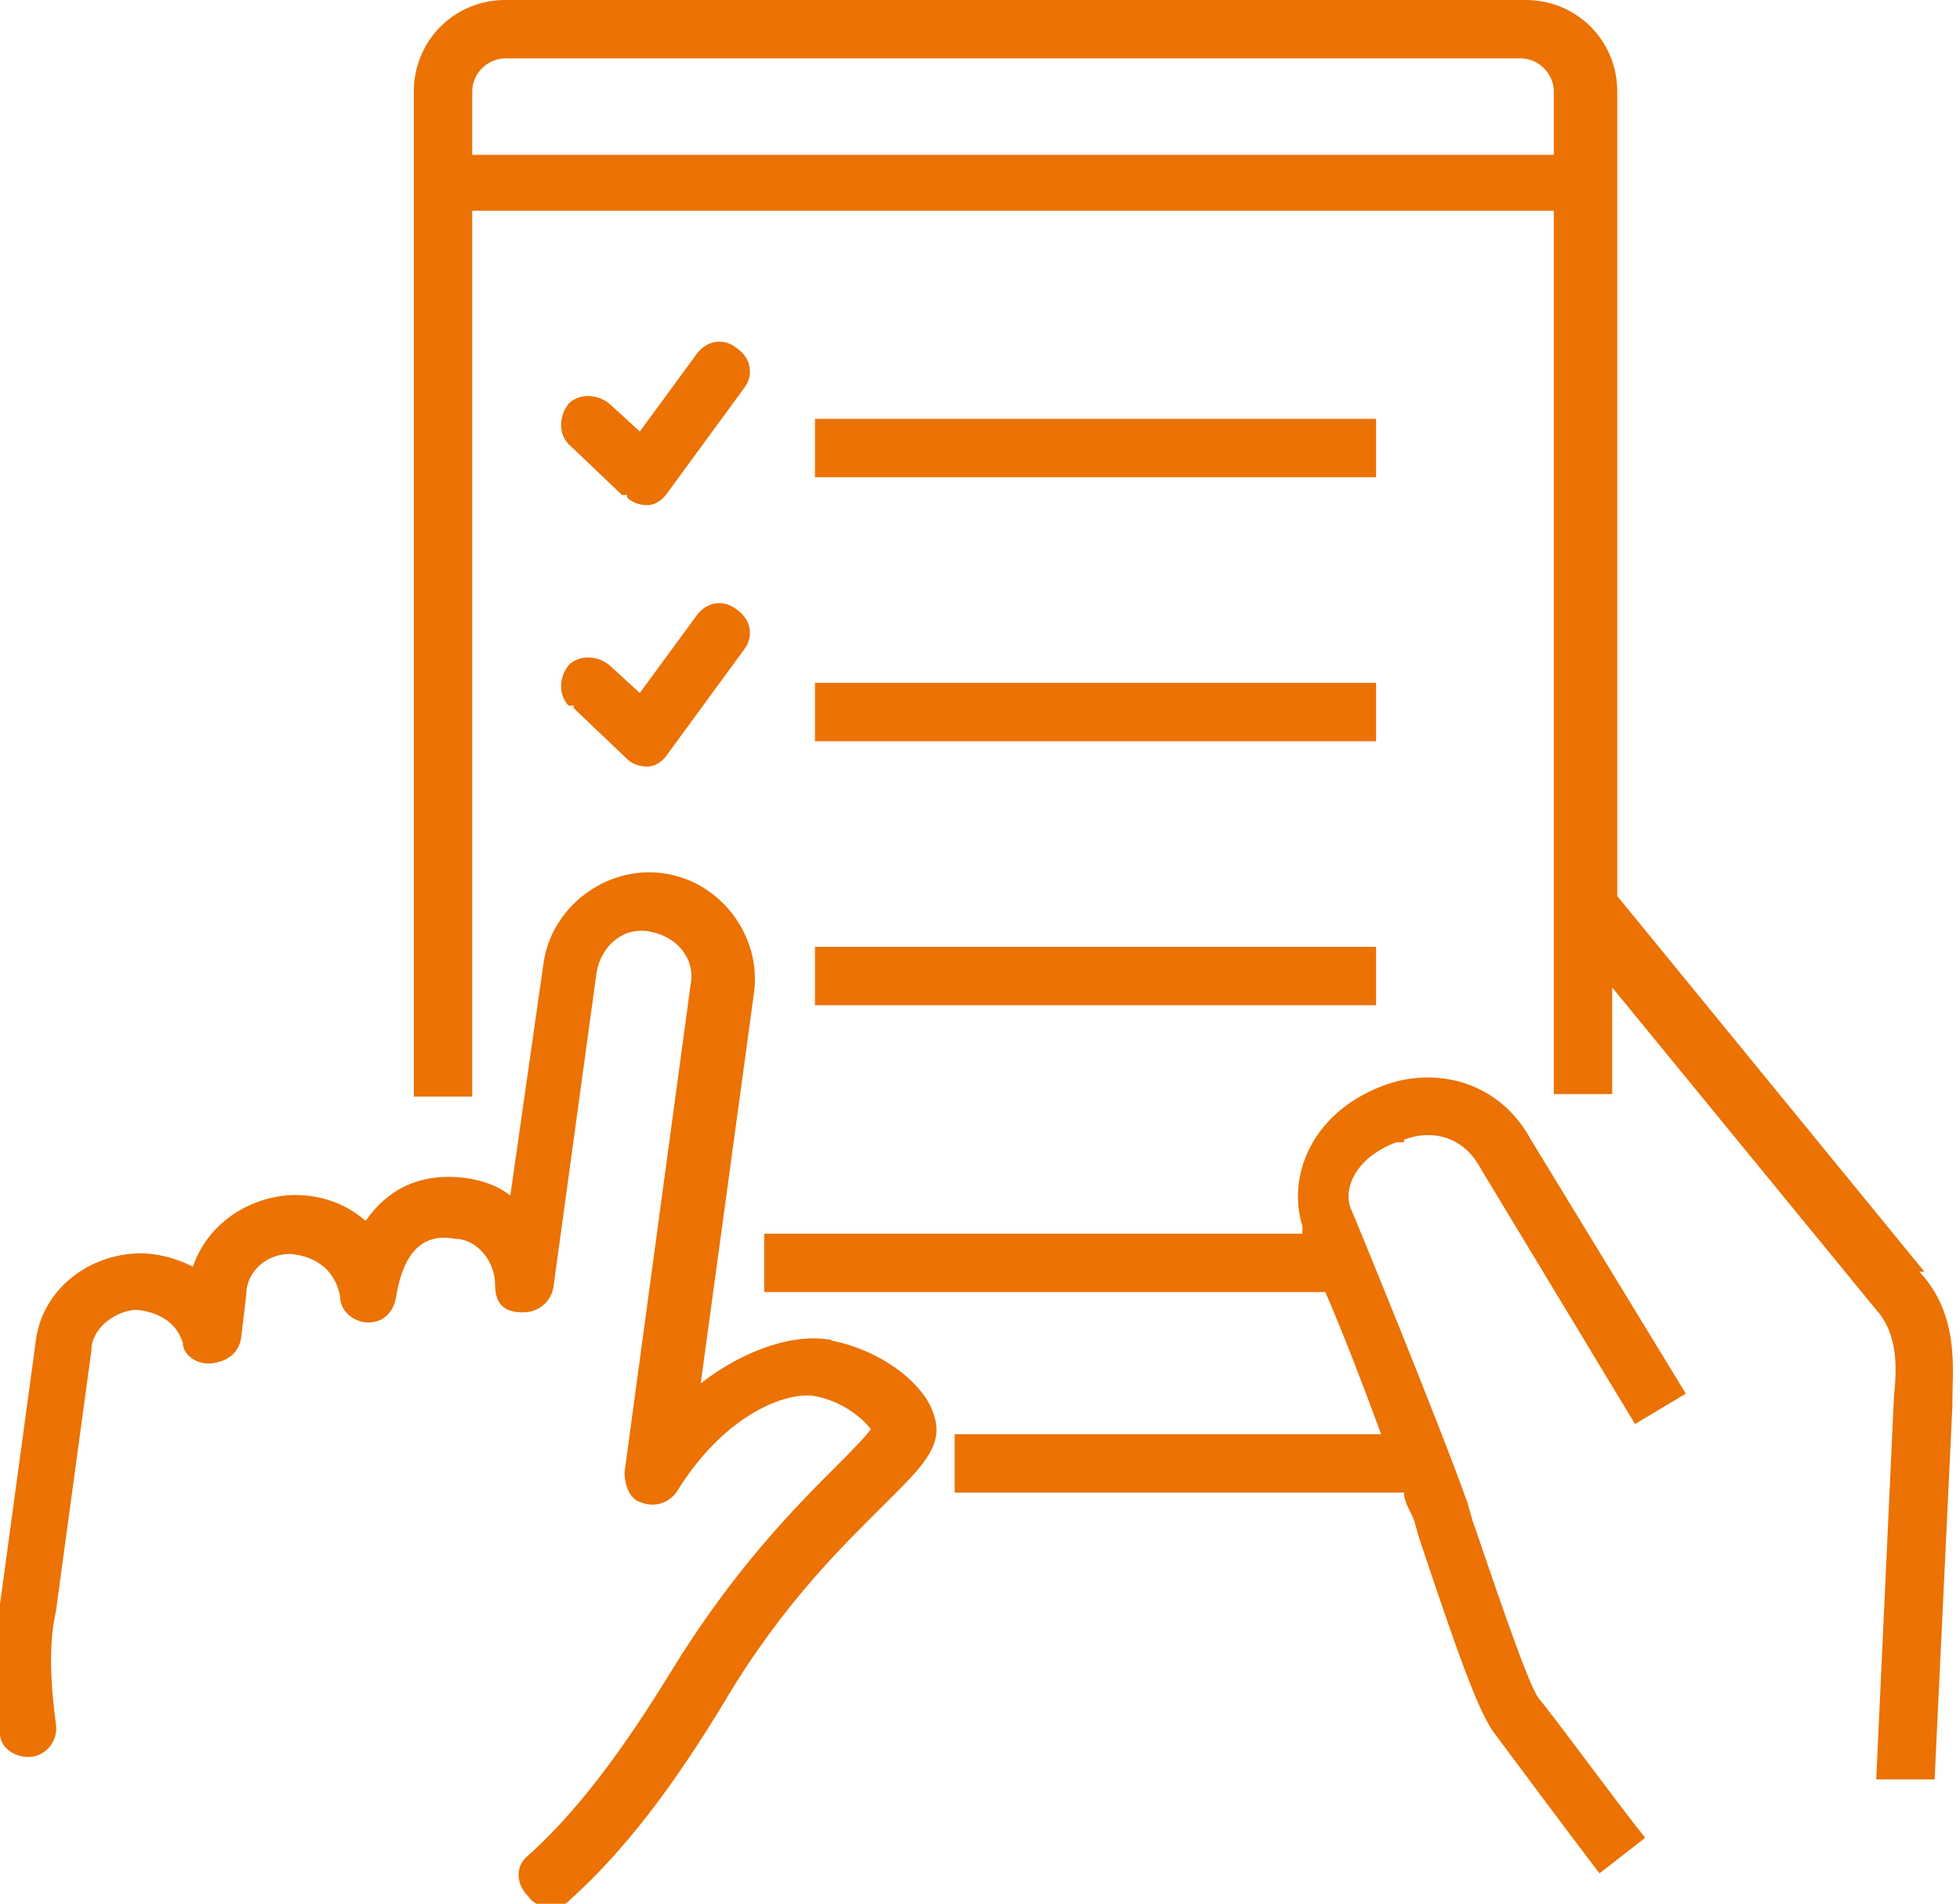
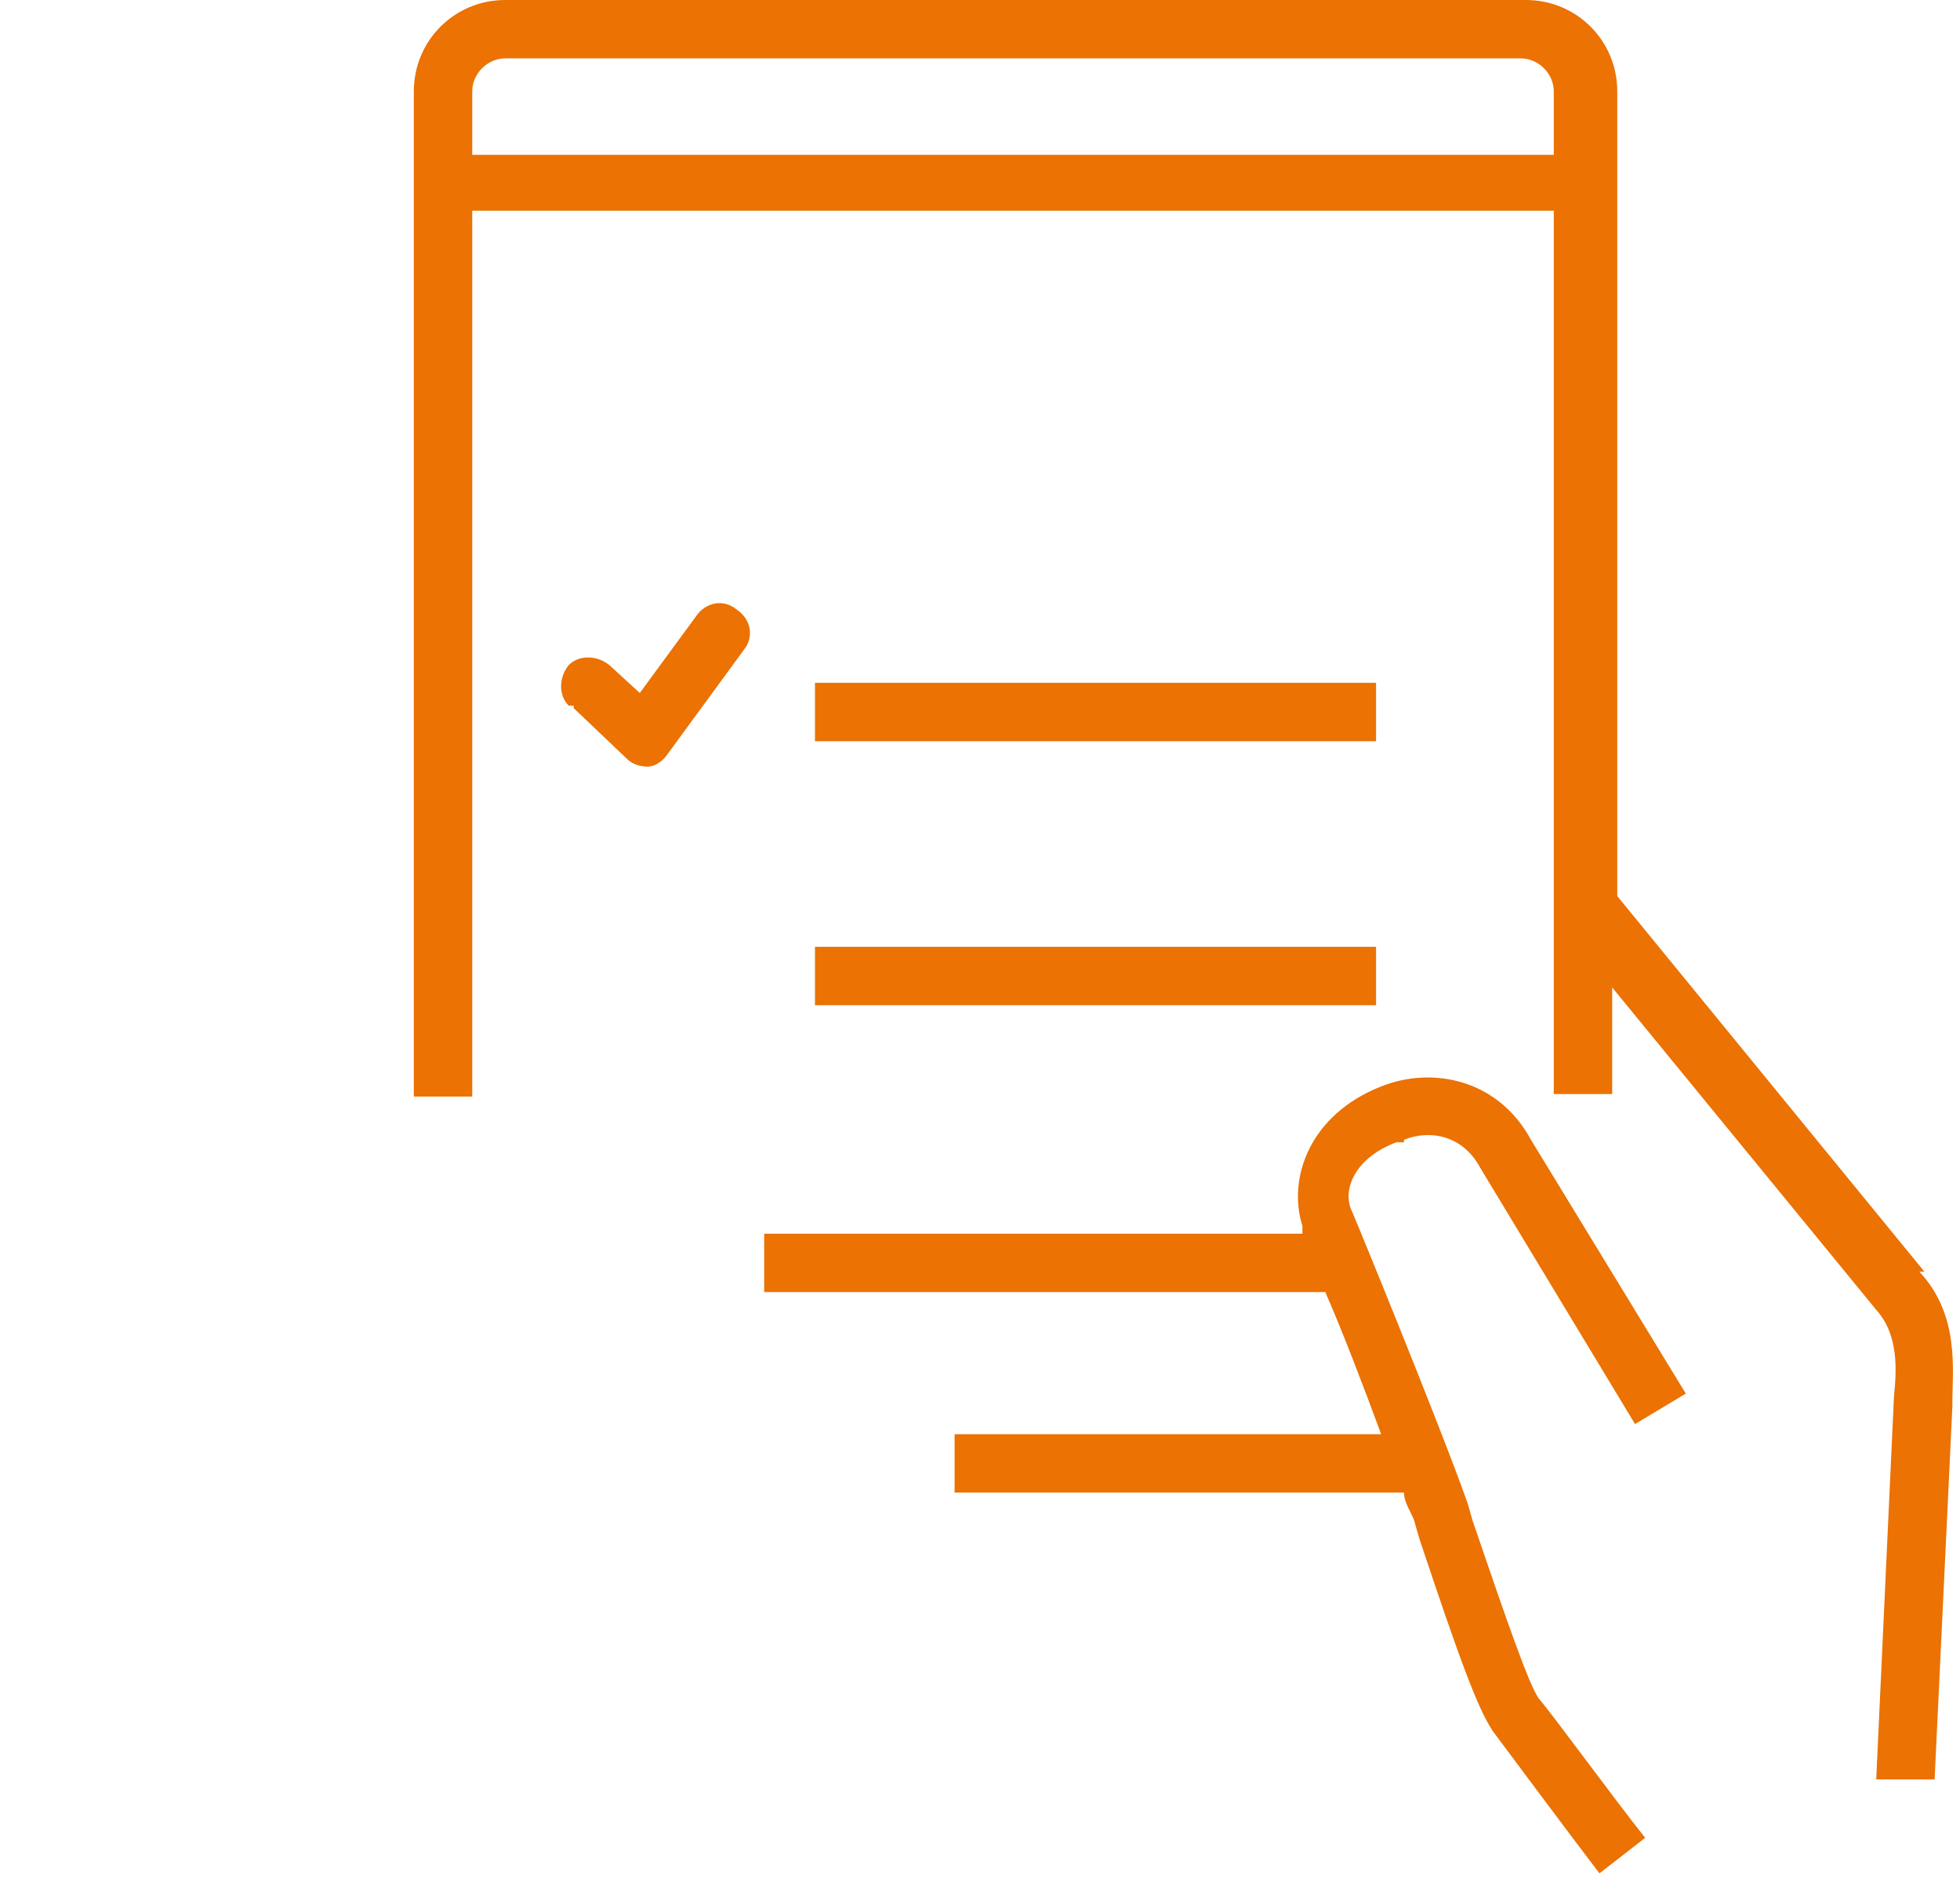
<svg xmlns="http://www.w3.org/2000/svg" id="Layer_2" version="1.1" viewBox="0 0 77.2 75">
  <defs>
    <style>
      .st0 {
        fill: #eb7203;
      }
    </style>
  </defs>
  <g id="Icons">
    <g>
      <path class="st0" d="M55.3,44.9c1-.4,2.3-.2,3,1.1l6.1,10.1,2-1.2-6.1-10c-1.3-2.4-3.9-2.9-5.9-2.1-2.8,1.1-3.7,3.6-3.1,5.5v.3h-21.2v2.3h22.1c.7,1.6,1.5,3.7,2.2,5.6h-16.8v2.3h17.7c0,.4.3.8.4,1.1l.2.7c1.6,4.8,2.3,6.7,2.9,7.6.6.8,2.9,3.9,4.2,5.6l1.8-1.4c-1.2-1.5-3.6-4.8-4.2-5.5-.4-.6-1.2-2.9-2.6-7l-.2-.7c-1.1-3.1-4.5-11.4-4.6-11.6-.3-.8.2-2,1.8-2.6h.3,0Z" />
      <path class="st0" d="M75.8,50.1l-12.1-14.8V3.6c0-2-1.6-3.6-3.6-3.6H19.9c-2,0-3.6,1.6-3.6,3.6v39.6h2.3V8.3h42.6v34.8h2.3v-4.2l10.4,12.7c.9,1,.8,2.4.7,3.4l-.7,15.1h2.3l.7-14.7v-.2c0-1.2.3-3.4-1.3-5.1h.2ZM18.6,6.1v-2.5c0-.7.6-1.3,1.3-1.3h40c.7,0,1.3.6,1.3,1.3v2.5H18.6Z" />
-       <rect class="st0" x="32.1" y="16.5" width="22.1" height="2.3" />
      <rect class="st0" x="32.1" y="26.9" width="22.1" height="2.3" />
      <rect class="st0" x="32.1" y="37.3" width="22.1" height="2.3" />
-       <path class="st0" d="M24.7,19.6c.2.2.5.3.8.3h0c.3,0,.6-.2.8-.5l3-4.1c.4-.5.3-1.2-.3-1.6-.5-.4-1.2-.3-1.6.3l-2.2,3-1.2-1.1c-.5-.4-1.2-.4-1.6,0-.4.5-.4,1.2,0,1.6l2.1,2h.2Z" />
      <path class="st0" d="M22.6,27.9l2.1,2c.2.2.5.3.8.3h0c.3,0,.6-.2.8-.5l3-4.1c.4-.5.3-1.2-.3-1.6-.5-.4-1.2-.3-1.6.3l-2.2,3-1.2-1.1c-.5-.4-1.2-.4-1.6,0-.4.5-.4,1.2,0,1.6h.2Z" />
-       <path class="st0" d="M32.8,52.8c-1.4-.3-3.4.3-5.2,1.7l2.1-15.4c.3-2.2-1.3-4.4-3.6-4.7-2.2-.3-4.4,1.3-4.7,3.6l-1.3,9.1c-.5-.4-1.1-.6-1.8-.7-1.7-.2-3,.4-3.9,1.7-1-.9-2.3-1.1-3.2-1-1.7.2-3.1,1.3-3.6,2.8-.8-.4-1.7-.6-2.5-.5-1.9.2-3.5,1.6-3.7,3.5L0,63.2c0,.9-.3,2.8,0,5.1,0,.6.7,1,1.3.9s1-.7.9-1.3c-.2-1.5-.3-3.1,0-4.4l1.4-10.3c0-.8.8-1.5,1.7-1.6,0,0,1.5,0,1.9,1.3,0,.5.6.9,1.2.8s1-.4,1.1-1l.2-1.7c0-.9.8-1.6,1.7-1.6,0,0,1.7,0,2,1.7,0,.6.6,1,1.1,1h0c.6,0,1-.4,1.1-1,.4-2.5,1.7-2.4,2.3-2.3.9,0,1.6.9,1.6,1.8s.5,1.1,1.1,1.1,1.1-.4,1.2-1l1.7-12.4c.2-1.1,1.1-1.8,2.1-1.6,1.1.2,1.8,1.1,1.6,2.1l-2.6,19.2c0,.5.2,1.1.7,1.2.5.2,1.1,0,1.4-.5,1.8-2.9,4.2-3.9,5.4-3.7,1.1.2,1.9.9,2.2,1.3-.2.3-.8.9-1.3,1.4-1.6,1.6-4.1,4.1-6.6,8.2-1.9,3.1-3.7,5.5-5.6,7.2-.5.4-.5,1.1,0,1.6.2.3.5.4.9.4s.5,0,.8-.3c2.1-1.9,4-4.4,6-7.7,2.3-3.9,4.7-6.2,6.3-7.8,1.4-1.4,2.4-2.3,2-3.5-.3-1.2-2-2.6-4.1-3h.1Z" />
    </g>
  </g>
</svg>